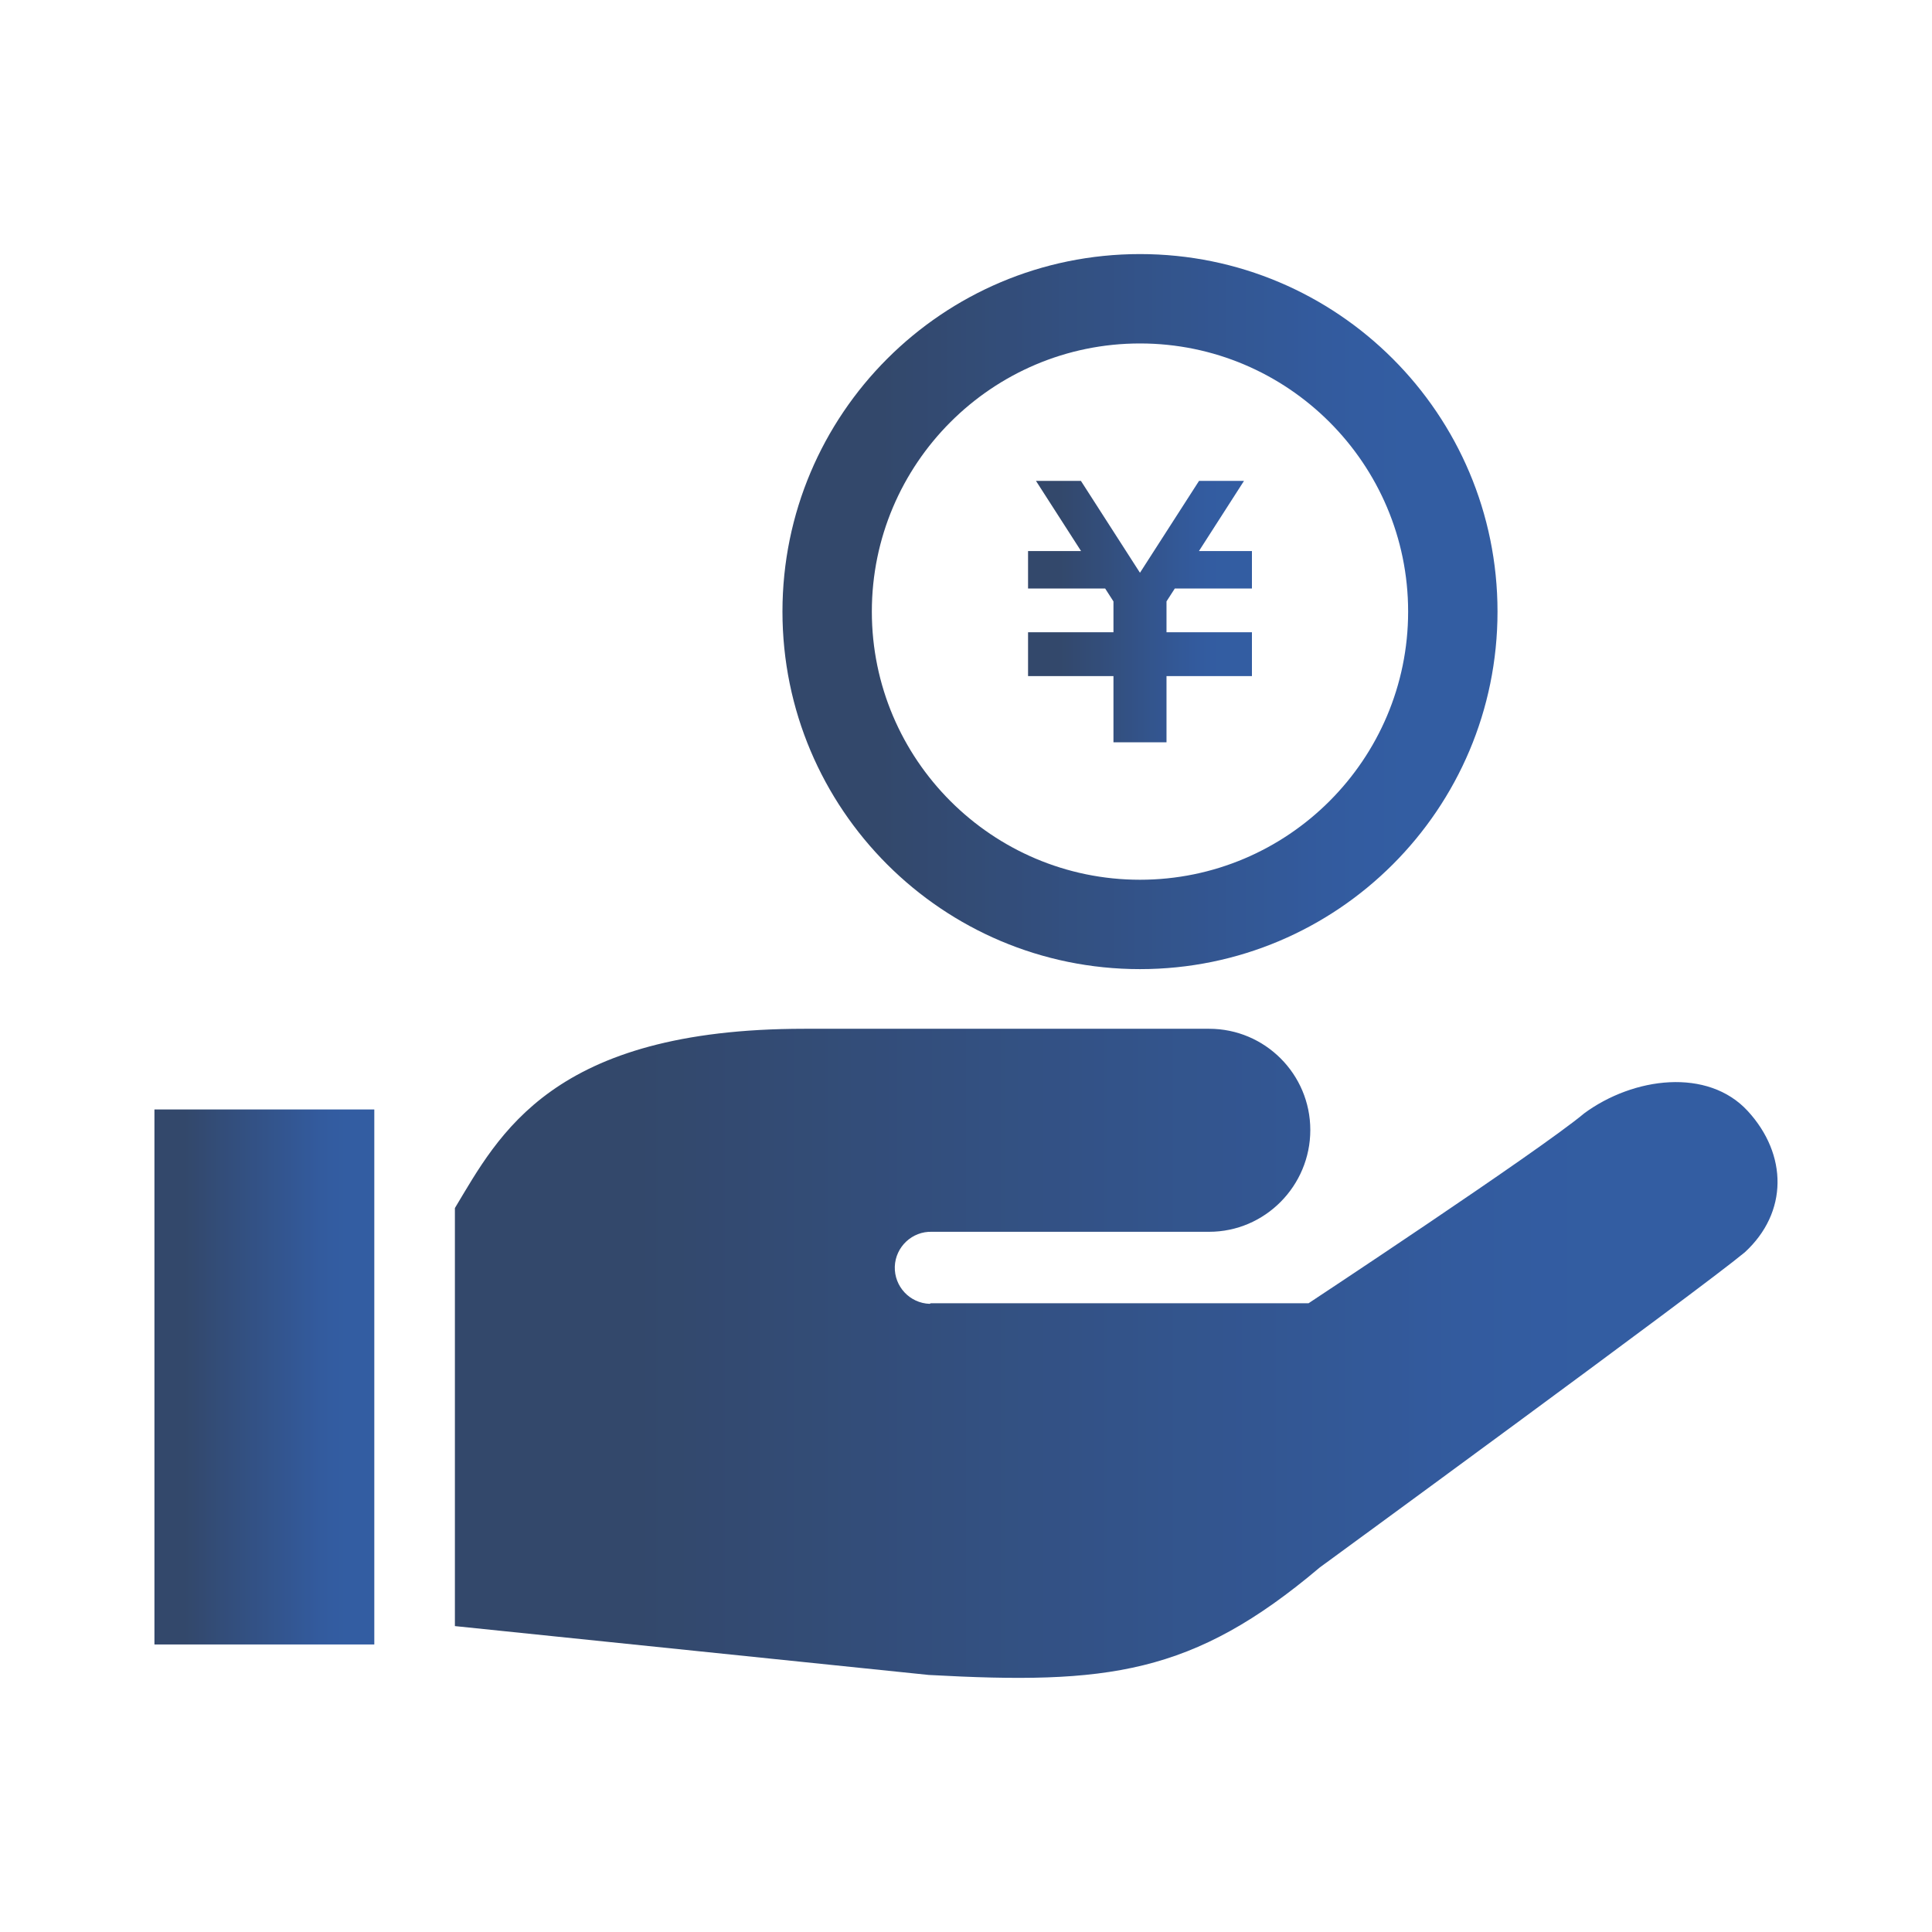
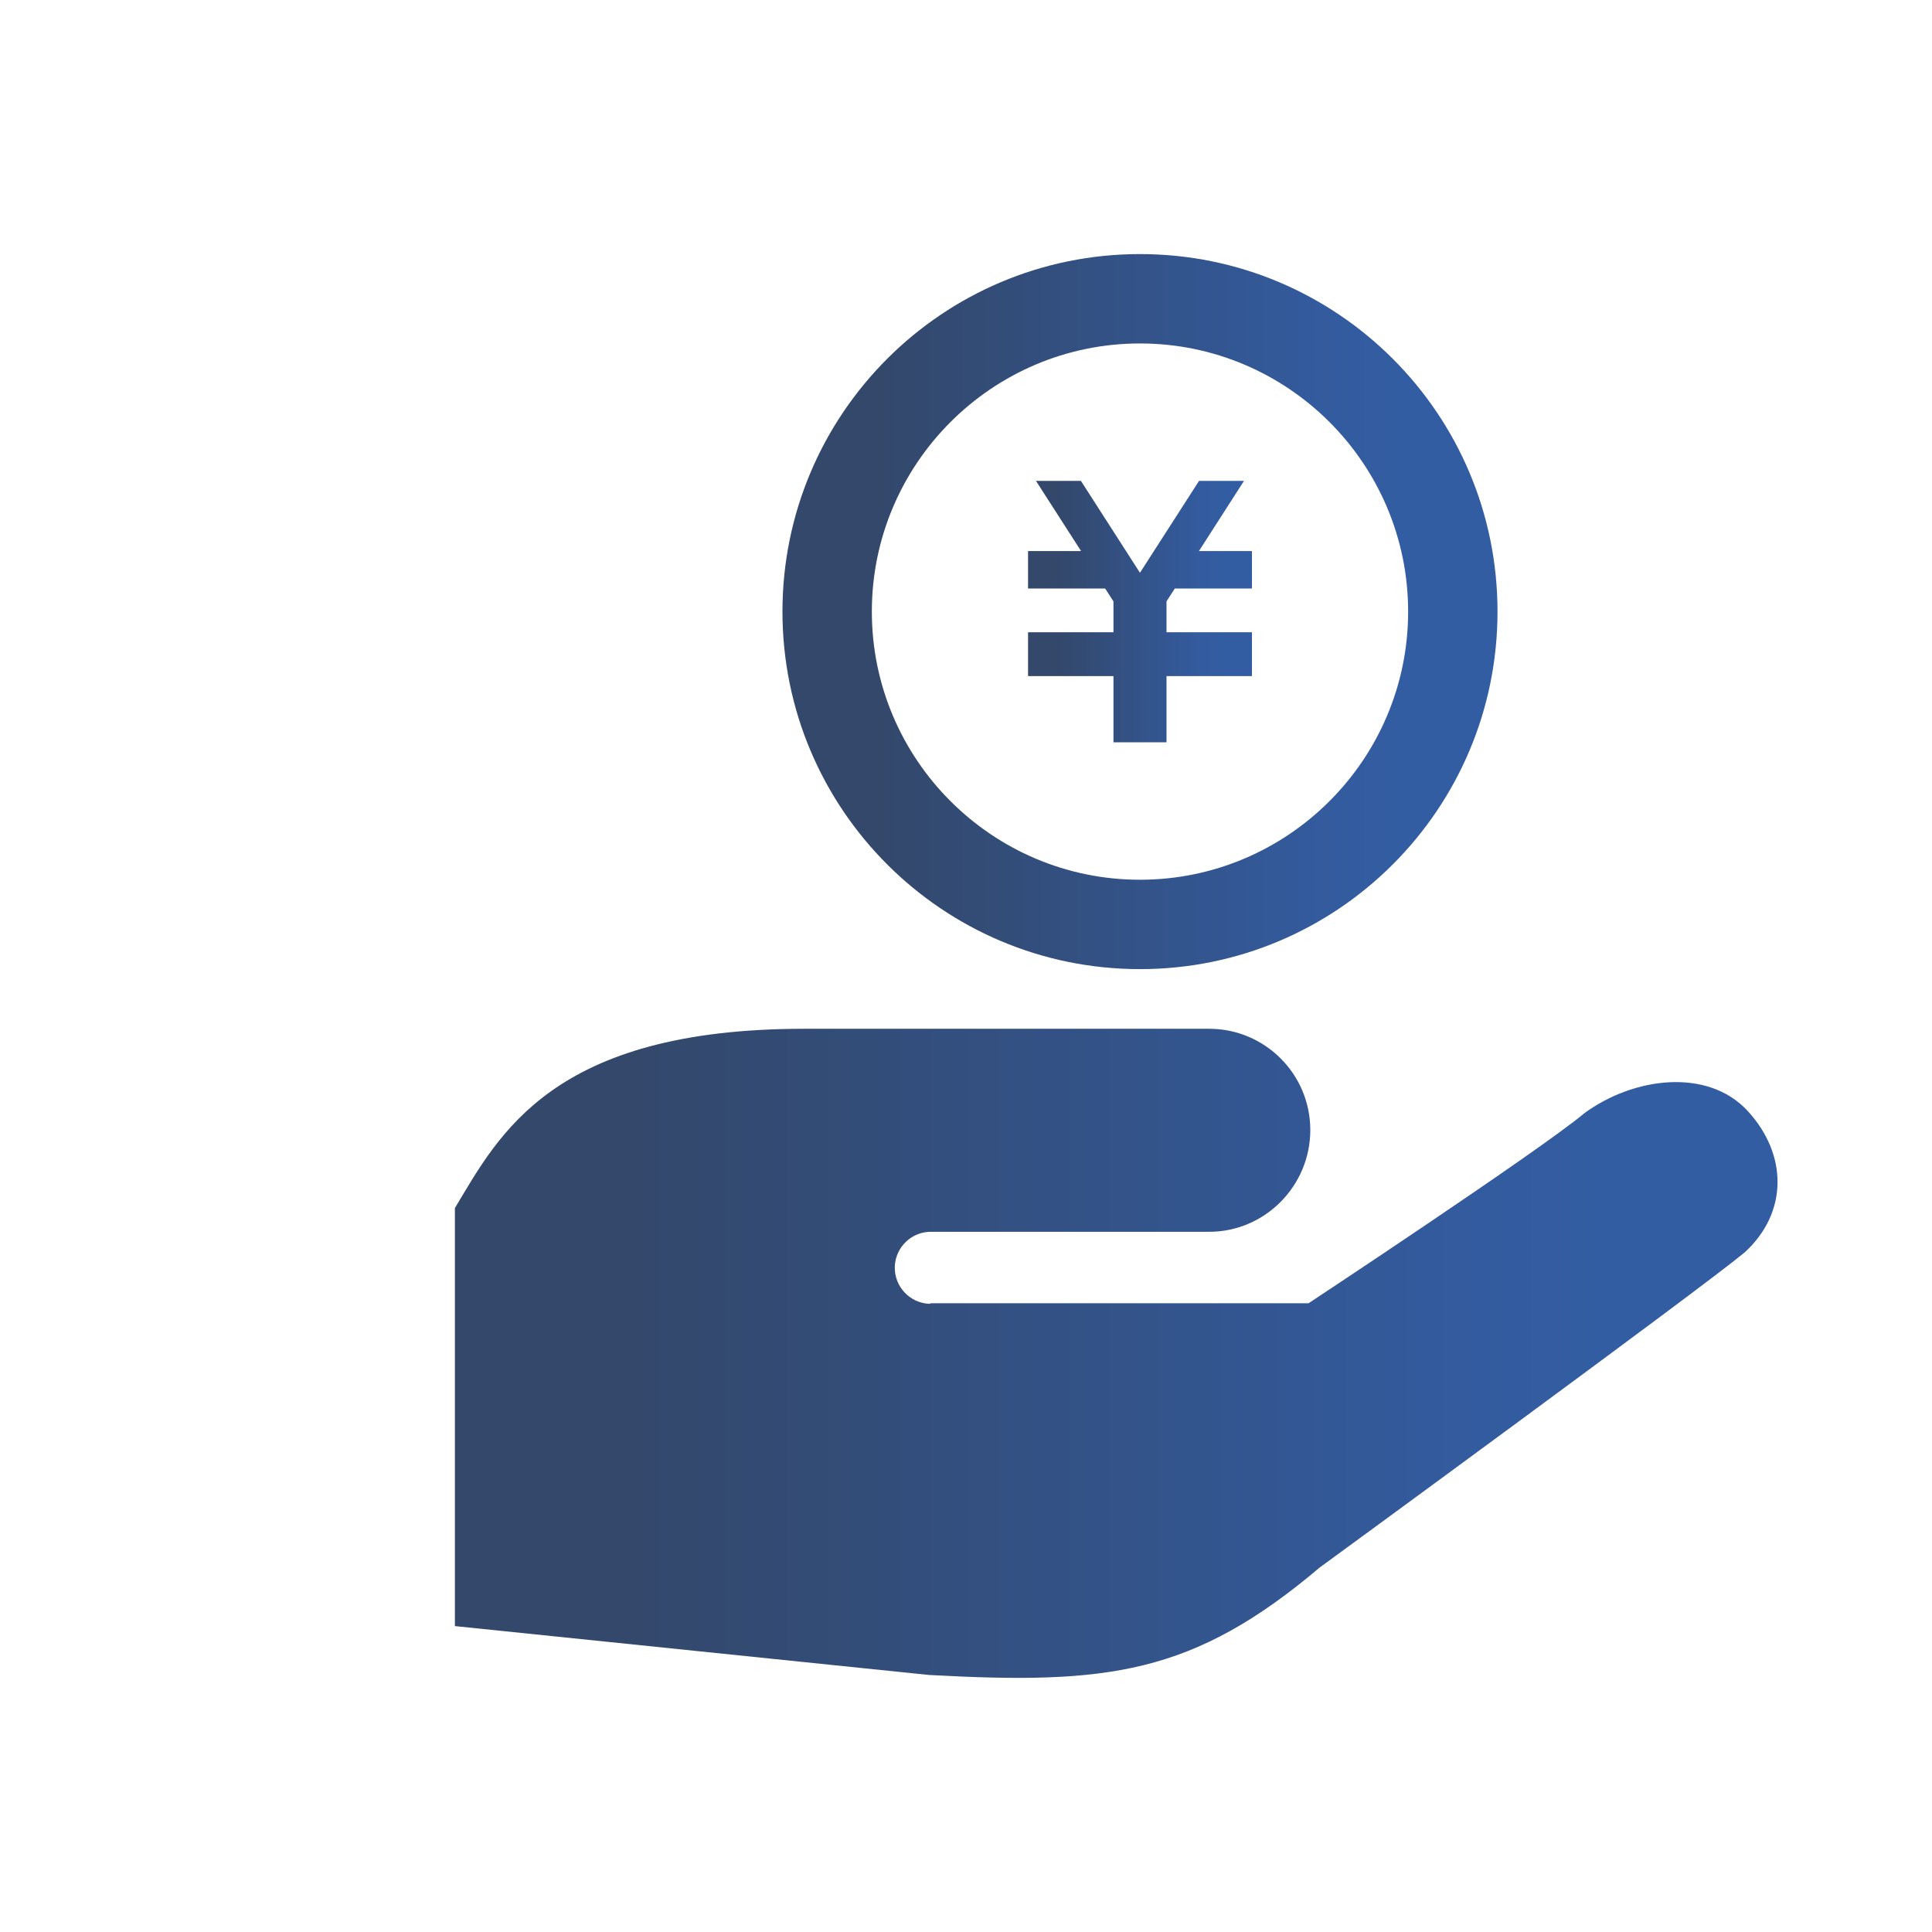
<svg xmlns="http://www.w3.org/2000/svg" xmlns:xlink="http://www.w3.org/1999/xlink" id="_レイヤー_1" data-name="レイヤー 1" viewBox="0 0 110 110">
  <defs>
    <style>
      .cls-1 {
        fill: url(#_名称未設定グラデーション_2-4);
      }

      .cls-1, .cls-2, .cls-3, .cls-4 {
        stroke-width: 0px;
      }

      .cls-2 {
        fill: url(#_名称未設定グラデーション_2-2);
      }

      .cls-3 {
        fill: url(#_名称未設定グラデーション_2-3);
      }

      .cls-4 {
        fill: url(#_名称未設定グラデーション_2);
      }

      .cls-5 {
        opacity: .8;
      }
    </style>
    <linearGradient id="_名称未設定グラデーション_2" data-name="名称未設定グラデーション 2" x1="58.533" y1="34.822" x2="71.28" y2="34.822" gradientUnits="userSpaceOnUse">
      <stop offset=".139" stop-color="#001a46" />
      <stop offset=".634" stop-color="#002d79" />
      <stop offset=".636" stop-color="#002d79" />
      <stop offset=".758" stop-color="#003286" />
      <stop offset=".869" stop-color="#00348b" />
    </linearGradient>
    <linearGradient id="_名称未設定グラデーション_2-2" data-name="名称未設定グラデーション 2" x1="44.551" y1="34.822" x2="85.262" y2="34.822" xlink:href="#_名称未設定グラデーション_2" />
    <linearGradient id="_名称未設定グラデーション_2-3" data-name="名称未設定グラデーション 2" x1="25.901" y1="77.055" x2="101.207" y2="77.055" xlink:href="#_名称未設定グラデーション_2" />
    <linearGradient id="_名称未設定グラデーション_2-4" data-name="名称未設定グラデーション 2" x1="8.793" y1="78.398" x2="21.312" y2="78.398" xlink:href="#_名称未設定グラデーション_2" />
  </defs>
  <g class="cls-5">
    <g>
      <polygon class="cls-4" points="71.28 33.508 66.888 33.508 66.416 34.241 66.416 35.999 71.28 35.999 71.28 36.005 71.28 38.138 71.28 38.495 66.416 38.495 66.416 42.262 63.396 42.262 63.396 38.495 58.533 38.495 58.533 38.138 58.533 36.005 58.533 35.999 63.396 35.999 63.396 34.243 62.924 33.508 58.533 33.508 58.533 31.376 61.552 31.376 58.985 27.381 61.544 27.381 64.905 32.611 68.267 27.381 70.827 27.381 68.262 31.376 71.28 31.376 71.28 33.508" />
      <path class="cls-2" d="M64.906,19.555c8.419,0,15.267,6.848,15.267,15.267s-6.848,15.267-15.267,15.267-15.267-6.848-15.267-15.267,6.849-15.267,15.267-15.267M64.906,14.466c-11.243,0-20.356,9.114-20.356,20.356s9.113,20.356,20.356,20.356,20.356-9.113,20.356-20.356-9.114-20.356-20.356-20.356Z" />
    </g>
    <g>
      <path class="cls-3" d="M90.174,63.409c-2.588,2.155-15.669,10.792-15.669,10.792h-21.506l-.069.034c-1.133-.039-2.018-.988-1.984-2.121.041-1.131.994-2.02,2.119-1.981h15.778c3.18,0,5.76-2.614,5.76-5.795s-2.58-5.764-5.76-5.764h-23.041c-14.404,0-17.398,6.052-19.902,10.207v23.802l26.984,2.782c10.153.556,15.022,0,22.256-6.119,0,0,21.599-15.783,24.2-17.944,2.471-2.269,2.445-5.563.173-8.041-2.272-2.477-6.507-1.951-9.34.145Z" />
-       <rect class="cls-1" x="8.793" y="63.168" width="12.518" height="30.461" />
    </g>
  </g>
</svg>